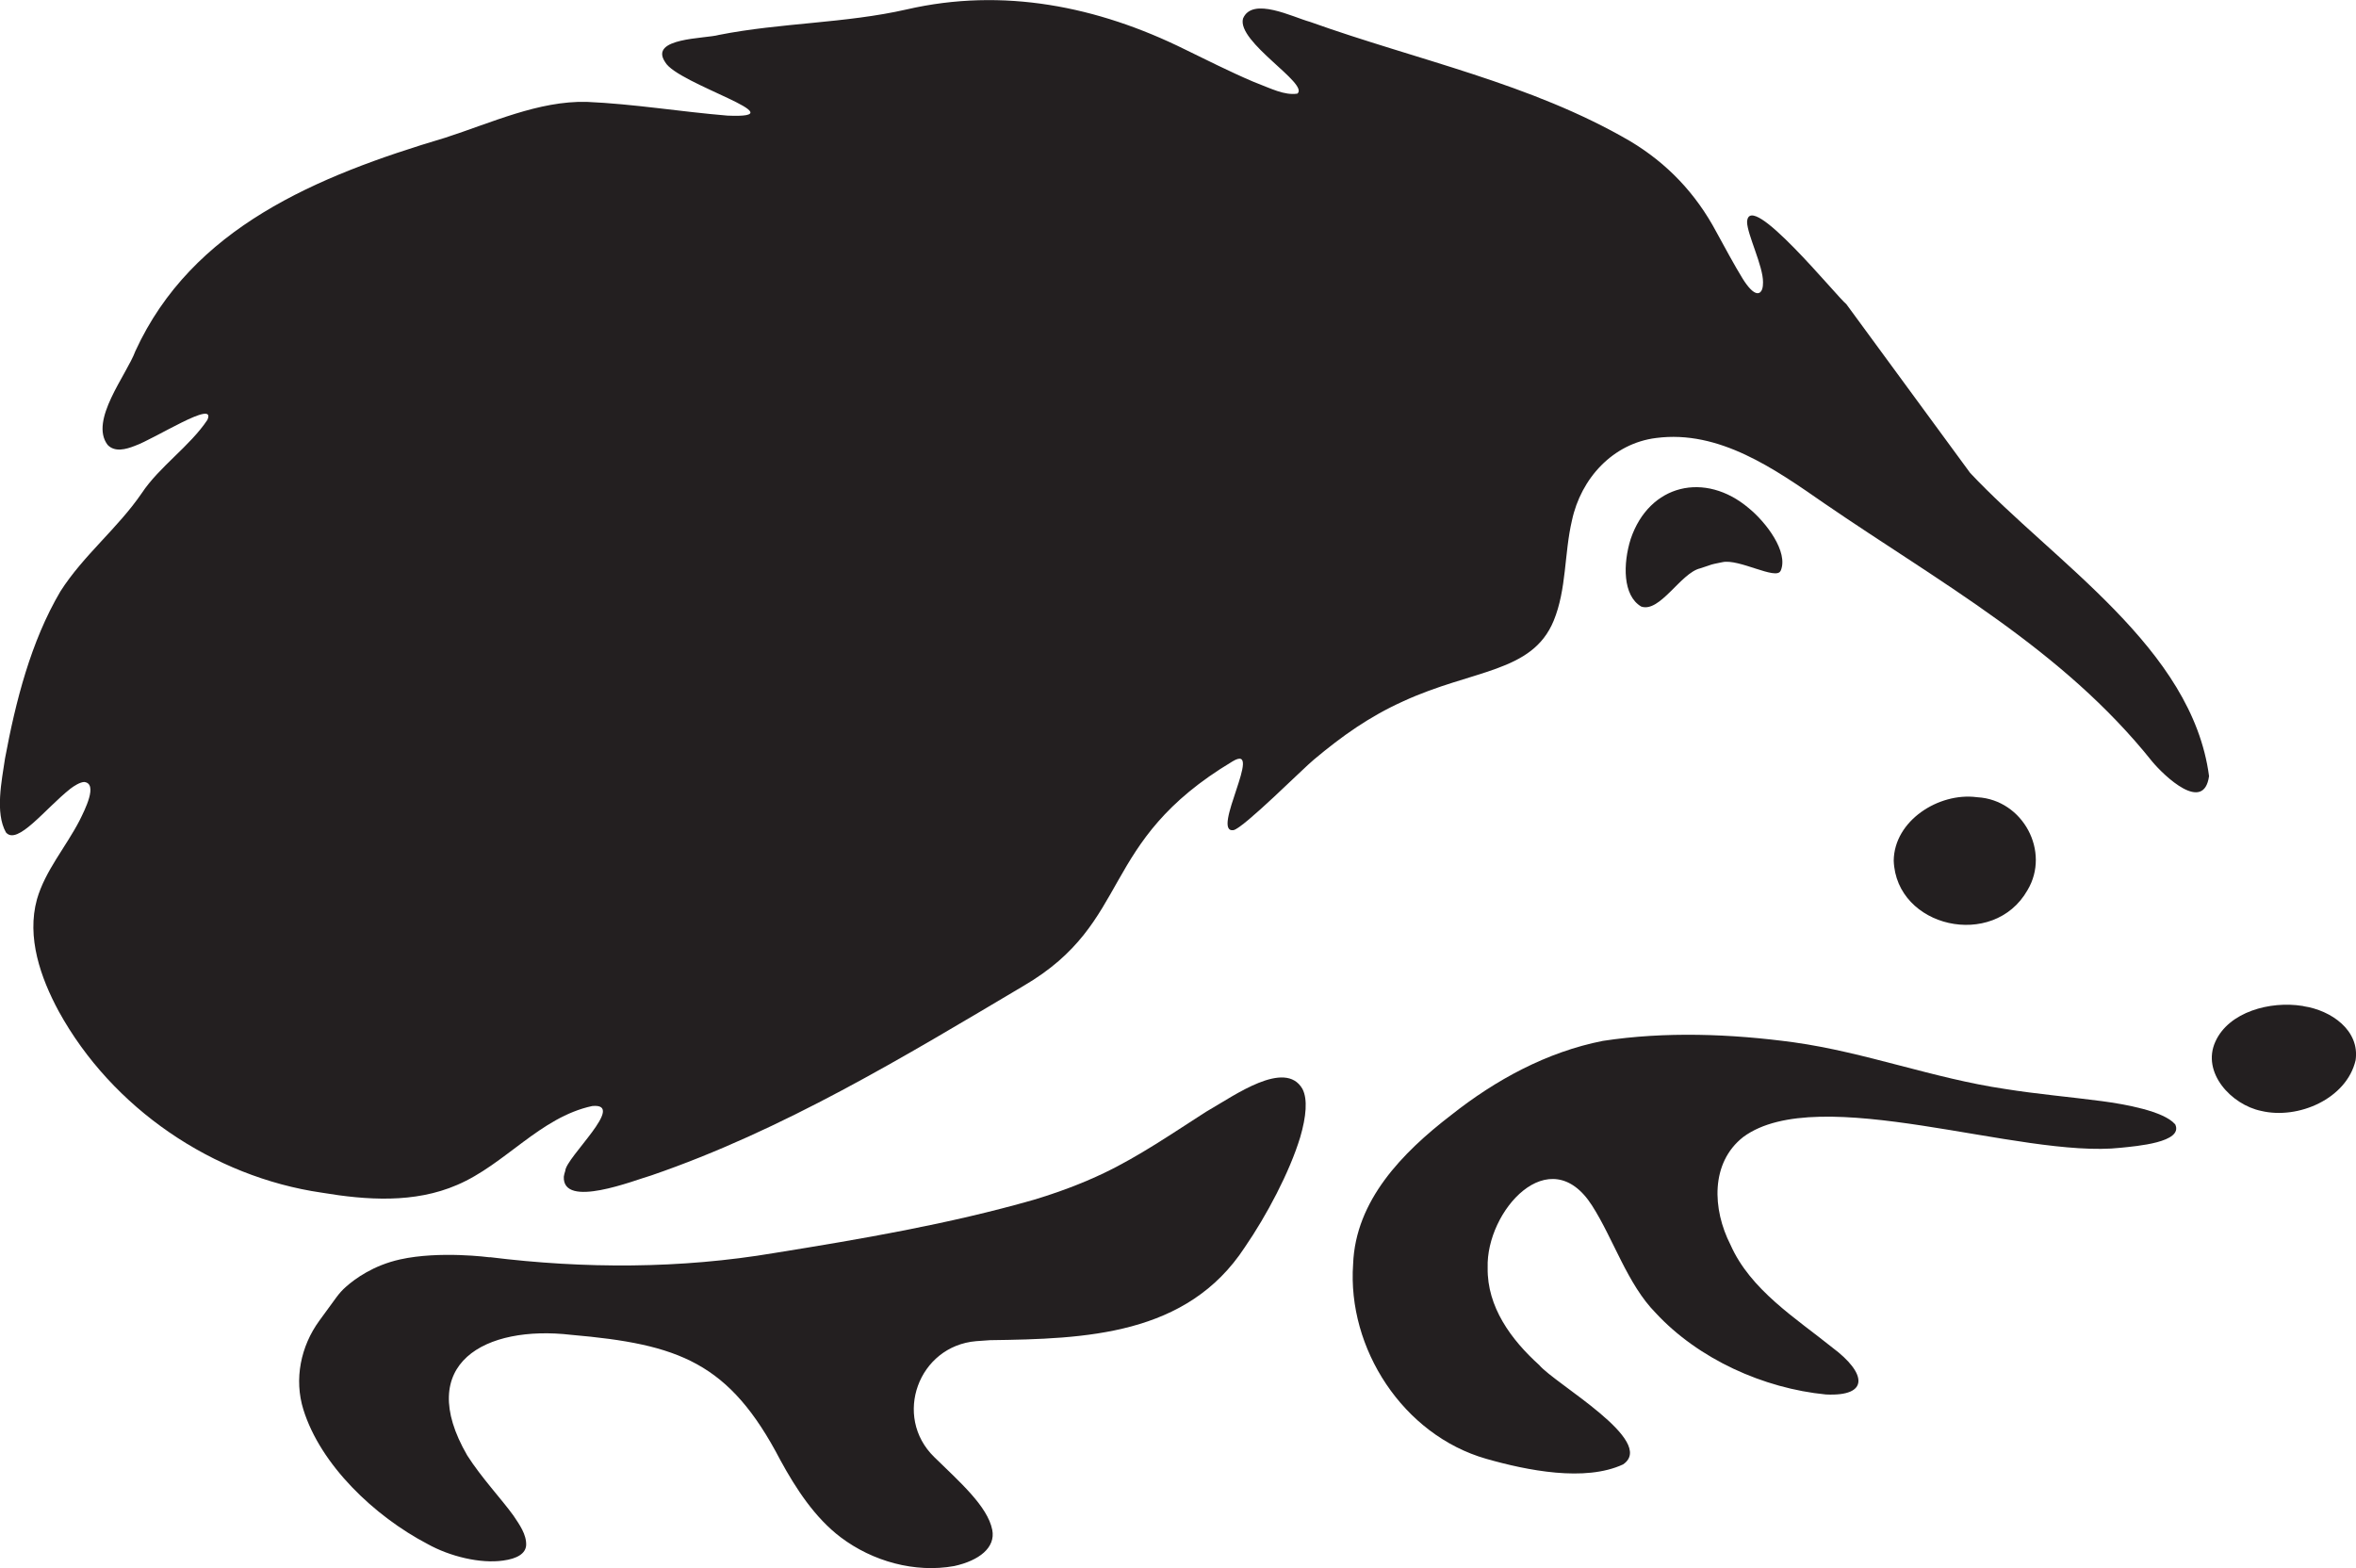
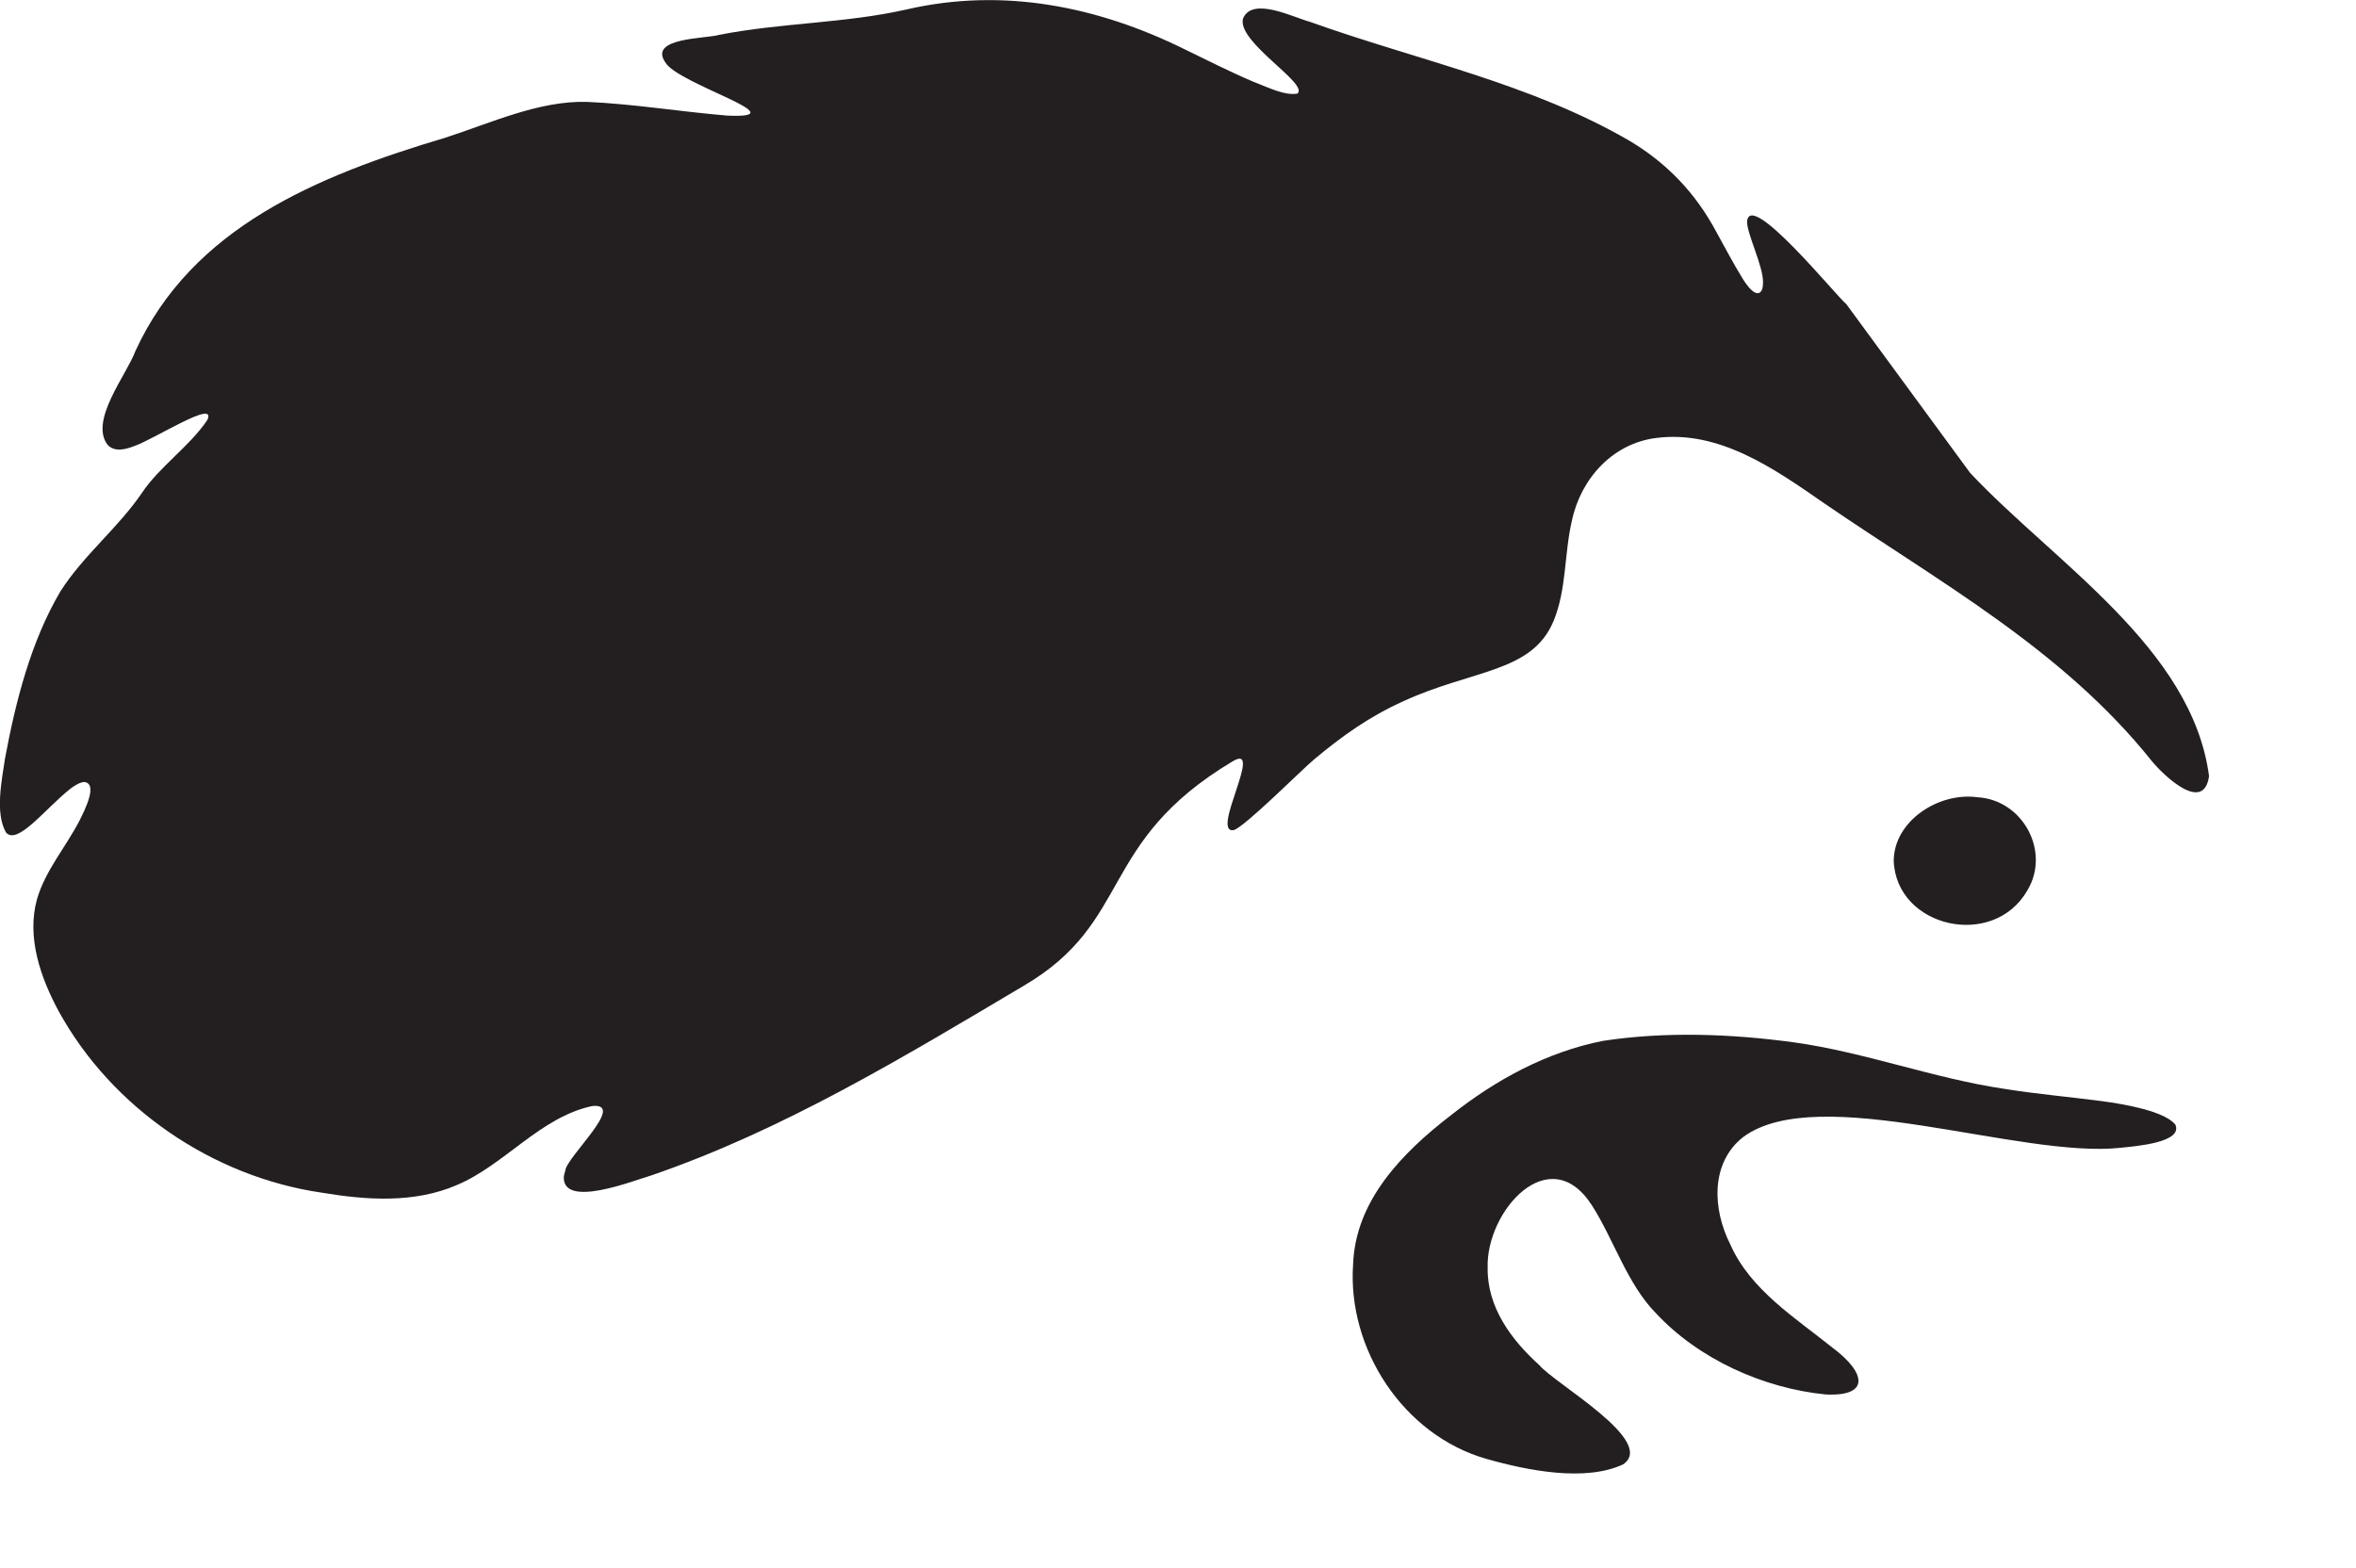
<svg xmlns="http://www.w3.org/2000/svg" id="Layer_2" data-name="Layer 2" viewBox="0 0 406.09 270.3">
  <defs>
    <style>      .cls-1 {        fill: #231f20;      }    </style>
  </defs>
  <g id="Layer_1-2" data-name="Layer 1">
    <g>
      <path class="cls-1" d="M374.87,193.76c-1.95-2.22-8.55-3.41-12.54-3.94-5.44-.72-11.31-1.23-16.77-2.11-12.3-1.82-24.04-6.31-36.35-8.03-10.86-1.48-22.21-1.89-32.94-.25-9.63,1.9-18.48,6.71-26.16,12.8-8.41,6.46-16.47,14.73-16.88,25.67-1.04,14.53,8.6,29.47,22.94,33.57,7.05,2.01,17.04,4.02,23.6.96,5.84-4-11.75-13.88-14.46-17.12-4.85-4.37-9-10.03-8.89-16.76-.32-9.78,10.69-22.16,17.99-10.74,3.68,5.74,6.11,13.59,10.96,18.5,7.37,7.97,18.62,13.03,29.35,14.07,7.58.37,7-3.7,1.12-8.08-6.29-5.06-14.13-9.94-17.57-17.73-3.12-6.11-3.48-14.13,2.21-18.58,13.03-9.59,47.75,3.79,65.08,1.86,2.58-.27,10.84-.91,9.37-4.03l-.04-.05Z" />
-       <path class="cls-1" d="M84.42,216.71c16.29,2.02,32.85,2.02,49.08-.72,15.04-2.42,30.04-4.98,44.69-9.17,4.08-1.23,8.25-2.76,12.12-4.62,6.05-2.89,11.92-6.93,17.57-10.55.18-.11.35-.22.54-.32,4.28-2.44,13.07-8.77,16.06-3.65l.04.08c.88,1.74.64,4.68-.41,8.28-1.85,6.07-5.81,13.53-9.56,18.98-9.95,15.2-27.45,15.78-43.88,16-.82.05-1.63.1-2.41.17-9.96.84-14.39,12.98-7.24,19.97,4.37,4.28,9.2,8.47,10.01,12.56.6,3.05-2.26,5.3-6.57,6.24-6.77,1.22-14.05-.81-19.54-4.95-4.45-3.36-7.74-8.4-10.42-13.32-8.8-16.9-17.52-19.97-36.04-21.59-14.77-1.72-27.13,4.9-17.93,20.78,2.45,3.85,5.91,7.52,7.97,10.38,1.03,1.54,2.27,3.25,2.19,5.11-.09,1.42-1.53,2.32-3.96,2.64-3.92.57-9.19-.71-13.01-2.84-9.24-4.83-18.47-13.67-21.43-23.19-1.62-5.22-.47-10.91,2.76-15.33l2.92-4c.49-.67,1.04-1.29,1.67-1.84,1.58-1.4,4.73-3.69,9.32-4.71,6.83-1.52,15.47-.36,15.47-.36Z" />
-       <path class="cls-1" d="M306.94,98.36c1.35-3.22-2.52-8.32-5.51-10.76-7.53-6.38-17.16-4.16-20.36,5.32-1.33,4.24-1.4,9.75,1.82,11.64,3.22,1.11,6.81-5.79,10.14-6.58,2.73-.87,1.26-.54,3.84-1.07,2.85-.64,9.23,3.12,10.02,1.52l.04-.08Z" />
      <path class="cls-1" d="M340.85,137.43c7.84.46,12.61,9.36,8.61,16.03-5.85,10.28-22.65,6.45-23.05-5.11.09-6.92,7.78-11.75,14.25-10.94l.19.02Z" />
-       <path class="cls-1" d="M397.04,173.45c4.78.71,9.74,4.17,8.98,9.32-1.54,6.63-9.89,10.26-16.27,8.73-5.14-1.06-10.32-6.61-7.9-11.94,2.32-5.15,9.46-7.04,14.98-6.16l.21.03Z" />
      <path class="cls-1" d="M339.58,81.52c14.52,15.46,38.26,30.17,41.18,52.27-.9,6.45-7.69.02-9.81-2.53-15.43-19.34-36.65-30.87-56.52-44.5-8.53-5.92-18.1-12.68-28.97-11.26-7.46.93-12.96,6.96-14.51,14.21-1.34,5.68-.91,11.84-3.15,17.29-3.71,9-13.93,8.36-25.96,13.9-5.79,2.62-10.47,5.93-15.36,10.03-1.72,1.39-12.14,11.83-13.87,12.17-3.98.58,5.33-15.16-.15-11.86-23.38,13.98-17.07,27.63-36.06,38.72-20.68,12.27-41.42,24.86-64.14,32.66-2.93.84-15.33,5.81-15.08.22.04-.31.13-.65.25-1,.1-2.32,10.66-11.77,4.64-11.18-8.98,1.93-15.01,10.08-23.28,13.6-7.36,3.19-15.58,2.63-23.35,1.33-18.7-2.72-36.11-14.5-45.33-31.28-3.12-5.79-5.55-12.73-3.74-19.29,1.42-4.94,5.01-9.06,7.34-13.58.93-1.87,3.22-6.38.8-6.64-.7.02-1.72.65-2.38,1.16-4.33,3.43-9.15,9.85-11.11,7.53-1.89-3.39-.73-8.86-.16-12.73,1.84-9.86,4.44-20.14,9.54-28.8,3.97-6.24,9.87-10.86,14.04-16.96,3-4.53,8.29-8.09,11.3-12.61,1.68-3.7-9.08,3.27-12.51,4.47-1.54.61-3.47,1.13-4.69-.18-3.17-4.19,3.26-12.02,4.79-16.15,9.75-21.27,31.22-30.18,53.41-36.79,7.96-2.57,16.09-6.38,24.38-6.18,8.17.36,16.01,1.68,24.27,2.37,12.58.54-8.68-5.44-10.75-9.23-2.83-4.22,6.92-4.01,9.27-4.68,10.67-2.11,21.83-1.99,32.39-4.4,16.56-3.81,32.89-.55,47.96,6.91,3.37,1.64,7.82,3.88,11.7,5.53,3.23,1.25,5.41,2.41,7.66,2.08,2.09-1.69-10.47-8.89-9.37-12.94,1.6-3.83,8.59-.24,11.55.57,18.46,6.61,38.06,10.59,55.15,20.55,6.38,3.81,11.35,9.01,14.91,15.71,1.31,2.39,3.11,5.74,4.5,7.99.92,1.48,1.82,2.46,2.51,2.52.88.05,1.02-1.12,1.01-1.86.04-2.8-2.72-8.25-2.75-10.42.32-5.83,15.54,12.96,17.11,14.17" />
    </g>
  </g>
</svg>